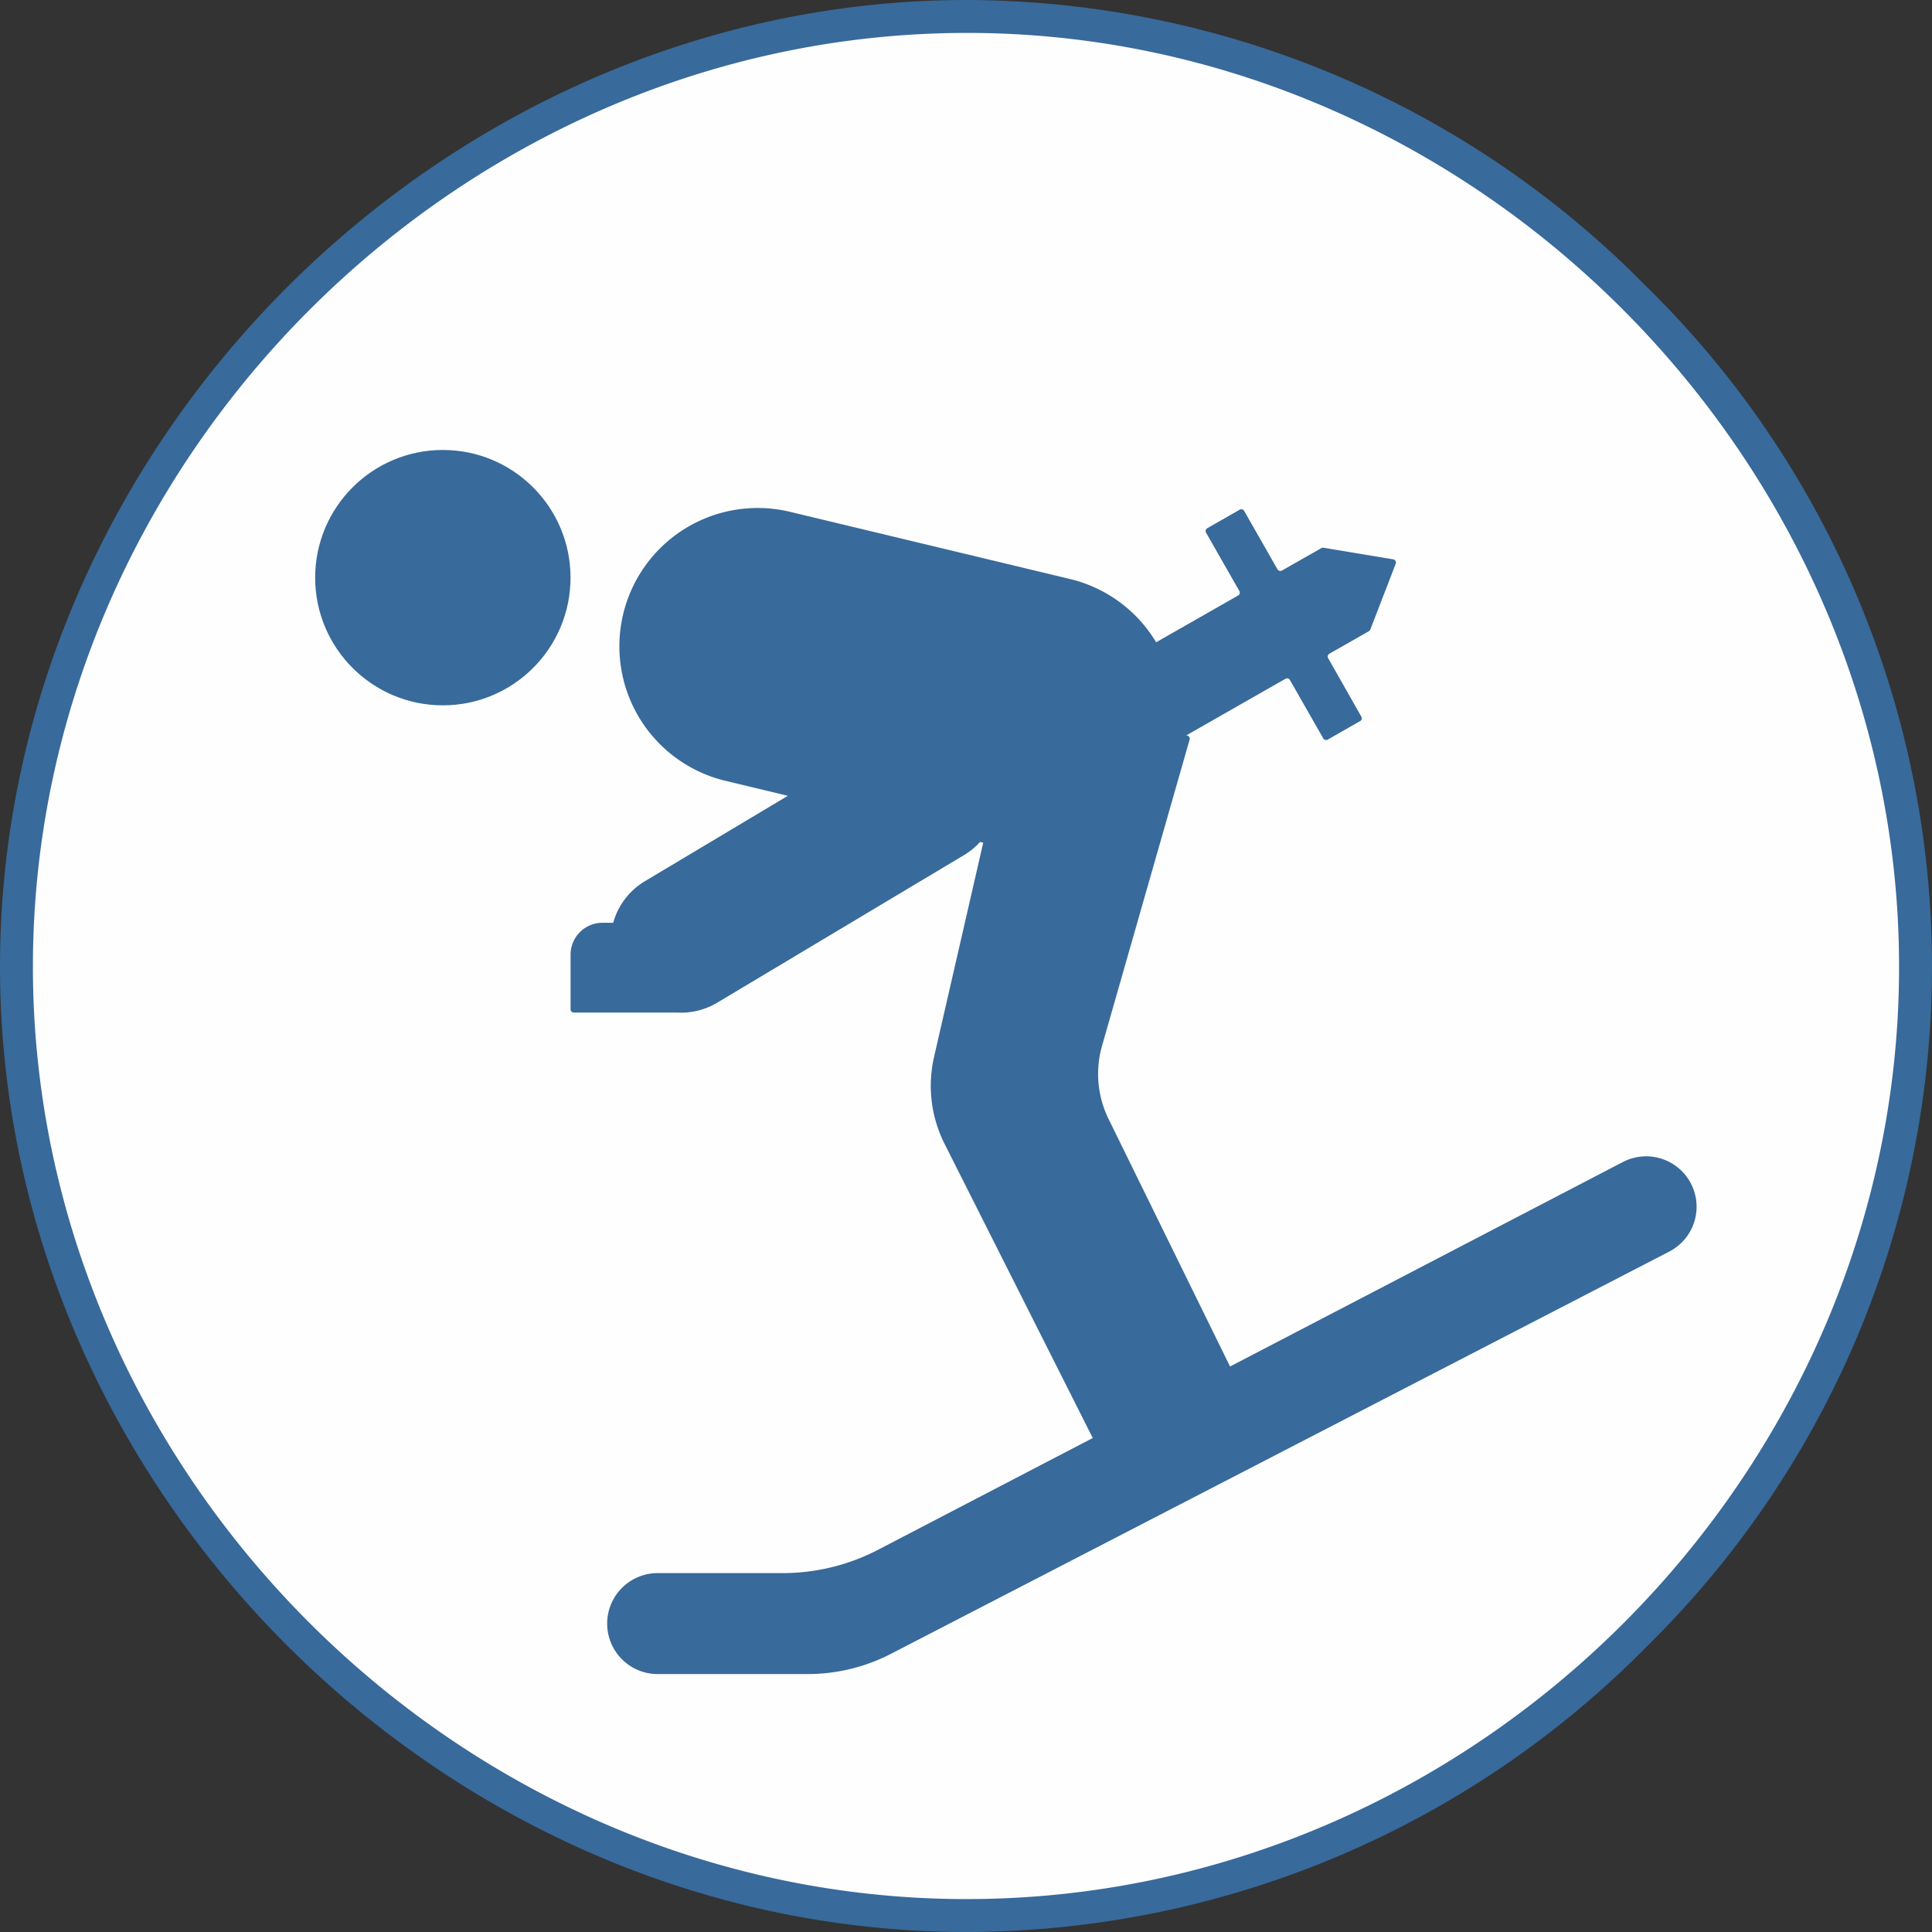
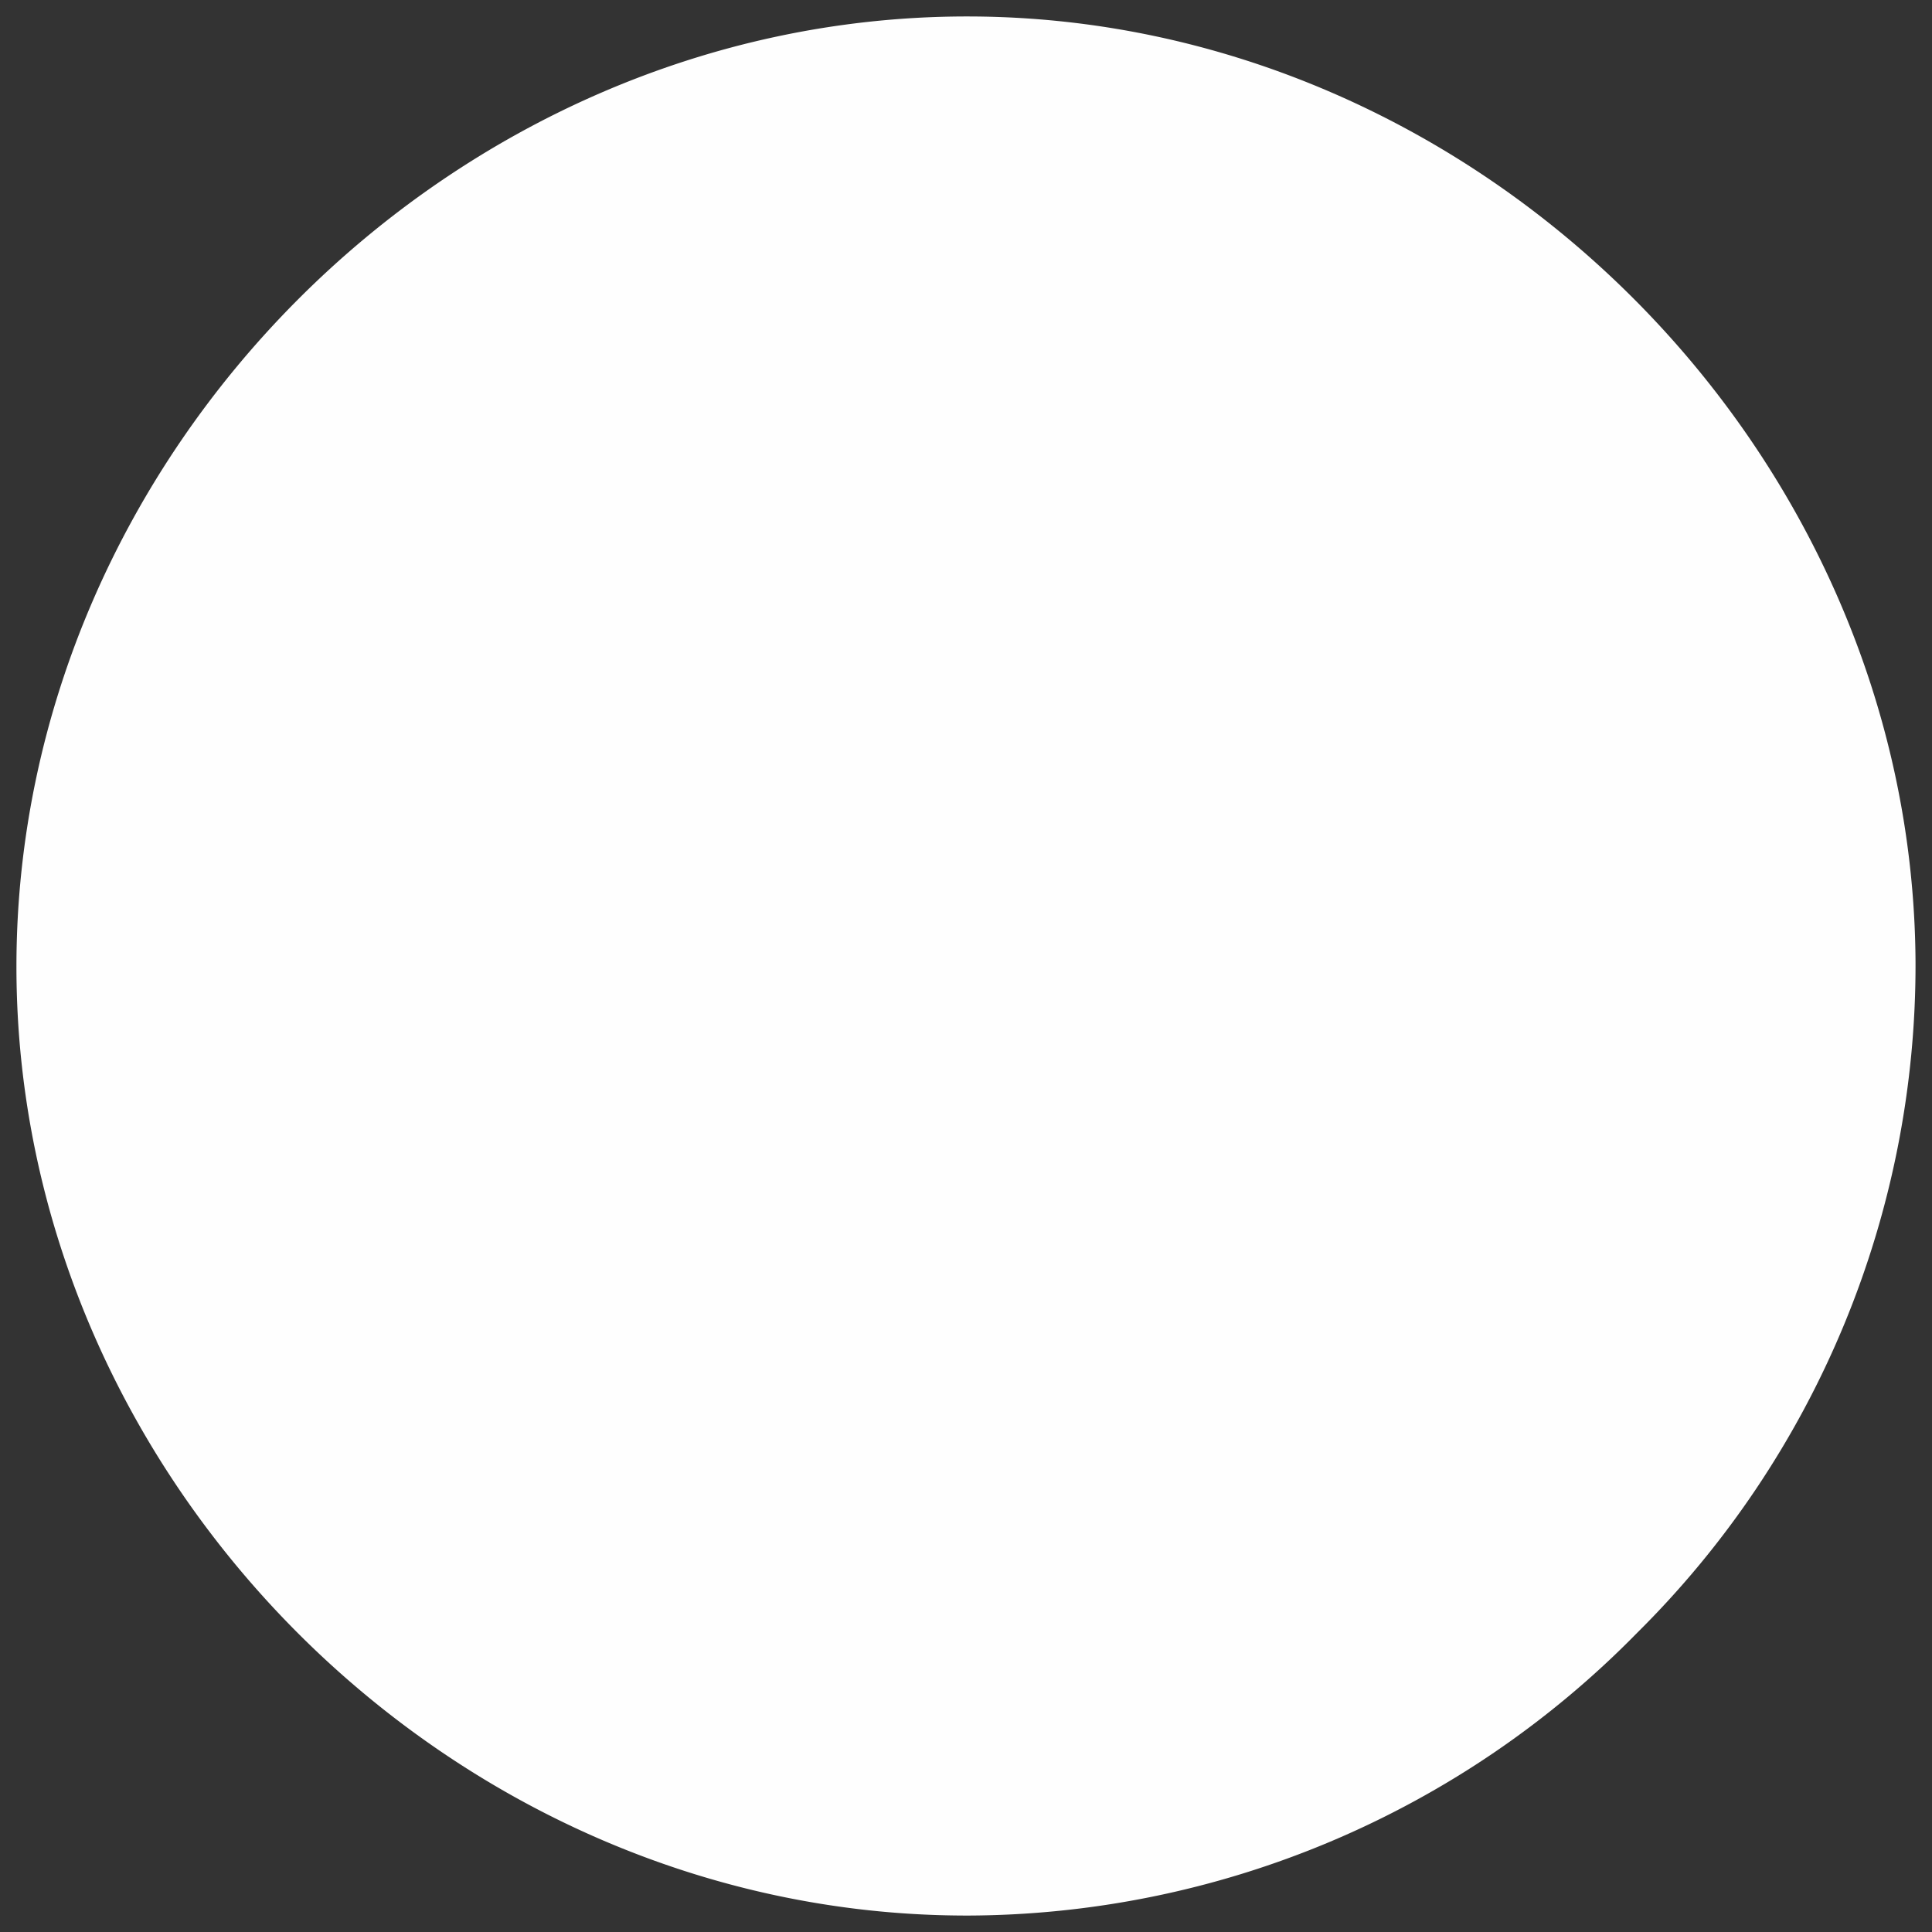
<svg xmlns="http://www.w3.org/2000/svg" id="Layer_1" data-name="Layer 1" width="88.039" height="88.039" viewBox="0 0 88.039 88.039">
  <rect x="0" y="0" width="88.039" height="88.039" fill="#333333" stroke="none" />
  <defs>
    <style>.cls-1{fill:#fefefe;}.cls-2{fill:#386a9b;}</style>
  </defs>
  <path class="cls-1" d="M43.892,87.289C20.487,87.2.73,67.385.749,44.014S20.544.831,43.93.75h.145C67.36.75,87.149,20.469,87.288,43.811A42.829,42.829,0,0,1,74.6,74.409,42.879,42.879,0,0,1,44.047,87.29Z" />
-   <path class="cls-2" d="M44.075,1.5C67.039,1.5,86.4,20.778,86.538,43.815c.138,23.24-19.258,42.724-42.491,42.724h-.153C20.817,86.454,1.48,67.057,1.5,44.014S20.88,1.58,43.933,1.5h.142m0-1.5V0h-.15C20.137.083.02,20.238,0,44.013S20.078,87.952,43.889,88.039h.158a43.626,43.626,0,0,0,31.086-13.1,43.419,43.419,0,0,0-.207-61.982A43.541,43.541,0,0,0,44.078,0Z" />
-   <circle class="cls-2" cx="20.18" cy="26.323" r="5.818" />
-   <path class="cls-2" d="M77.126,54.085a2.3,2.3,0,0,0-3.174-1.133l-17.9,9.318L50.52,51a4.678,4.678,0,0,1-.3-3.349L54.21,33.7a.146.146,0,0,0-.162-.184l4.532-2.586a.149.149,0,0,1,.2.056l1.519,2.66a.15.15,0,0,0,.205.056l1.476-.842a.15.15,0,0,0,.056-.2L60.521,29.99a.149.149,0,0,1,.056-.2l1.8-1.026a.149.149,0,0,0,.066-.076l1.159-3a.15.15,0,0,0-.115-.2l-3.174-.528a.155.155,0,0,0-.1.018L58.414,26a.151.151,0,0,1-.2-.056l-1.518-2.661a.15.15,0,0,0-.205-.056l-1.476.843a.15.15,0,0,0-.056.205l1.519,2.66a.15.15,0,0,1-.056.2l-3.738,2.133a6.281,6.281,0,0,0-3.929-2.884L36,23.323A6.3,6.3,0,1,0,33.055,35.58l2.846.684-6.519,3.895a3.2,3.2,0,0,0-1.439,1.891h-.49A1.454,1.454,0,0,0,26,43.505v2.486a.15.15,0,0,0,.15.15h4.7l.01,0a3.2,3.2,0,0,0,1.826-.452L43.973,38.94a3.222,3.222,0,0,0,.688-.572l.143.034-2.24,9.761a5.882,5.882,0,0,0,.481,3.965l6.751,13.4-9.782,5.093a9.432,9.432,0,0,1-4.351,1.064H29.968a2.3,2.3,0,0,0-2.3,2.3h0a2.3,2.3,0,0,0,2.3,2.3H36.8a8.286,8.286,0,0,0,3.806-.925L76.069,57.032A2.3,2.3,0,0,0,77.126,54.085Z" />
</svg>